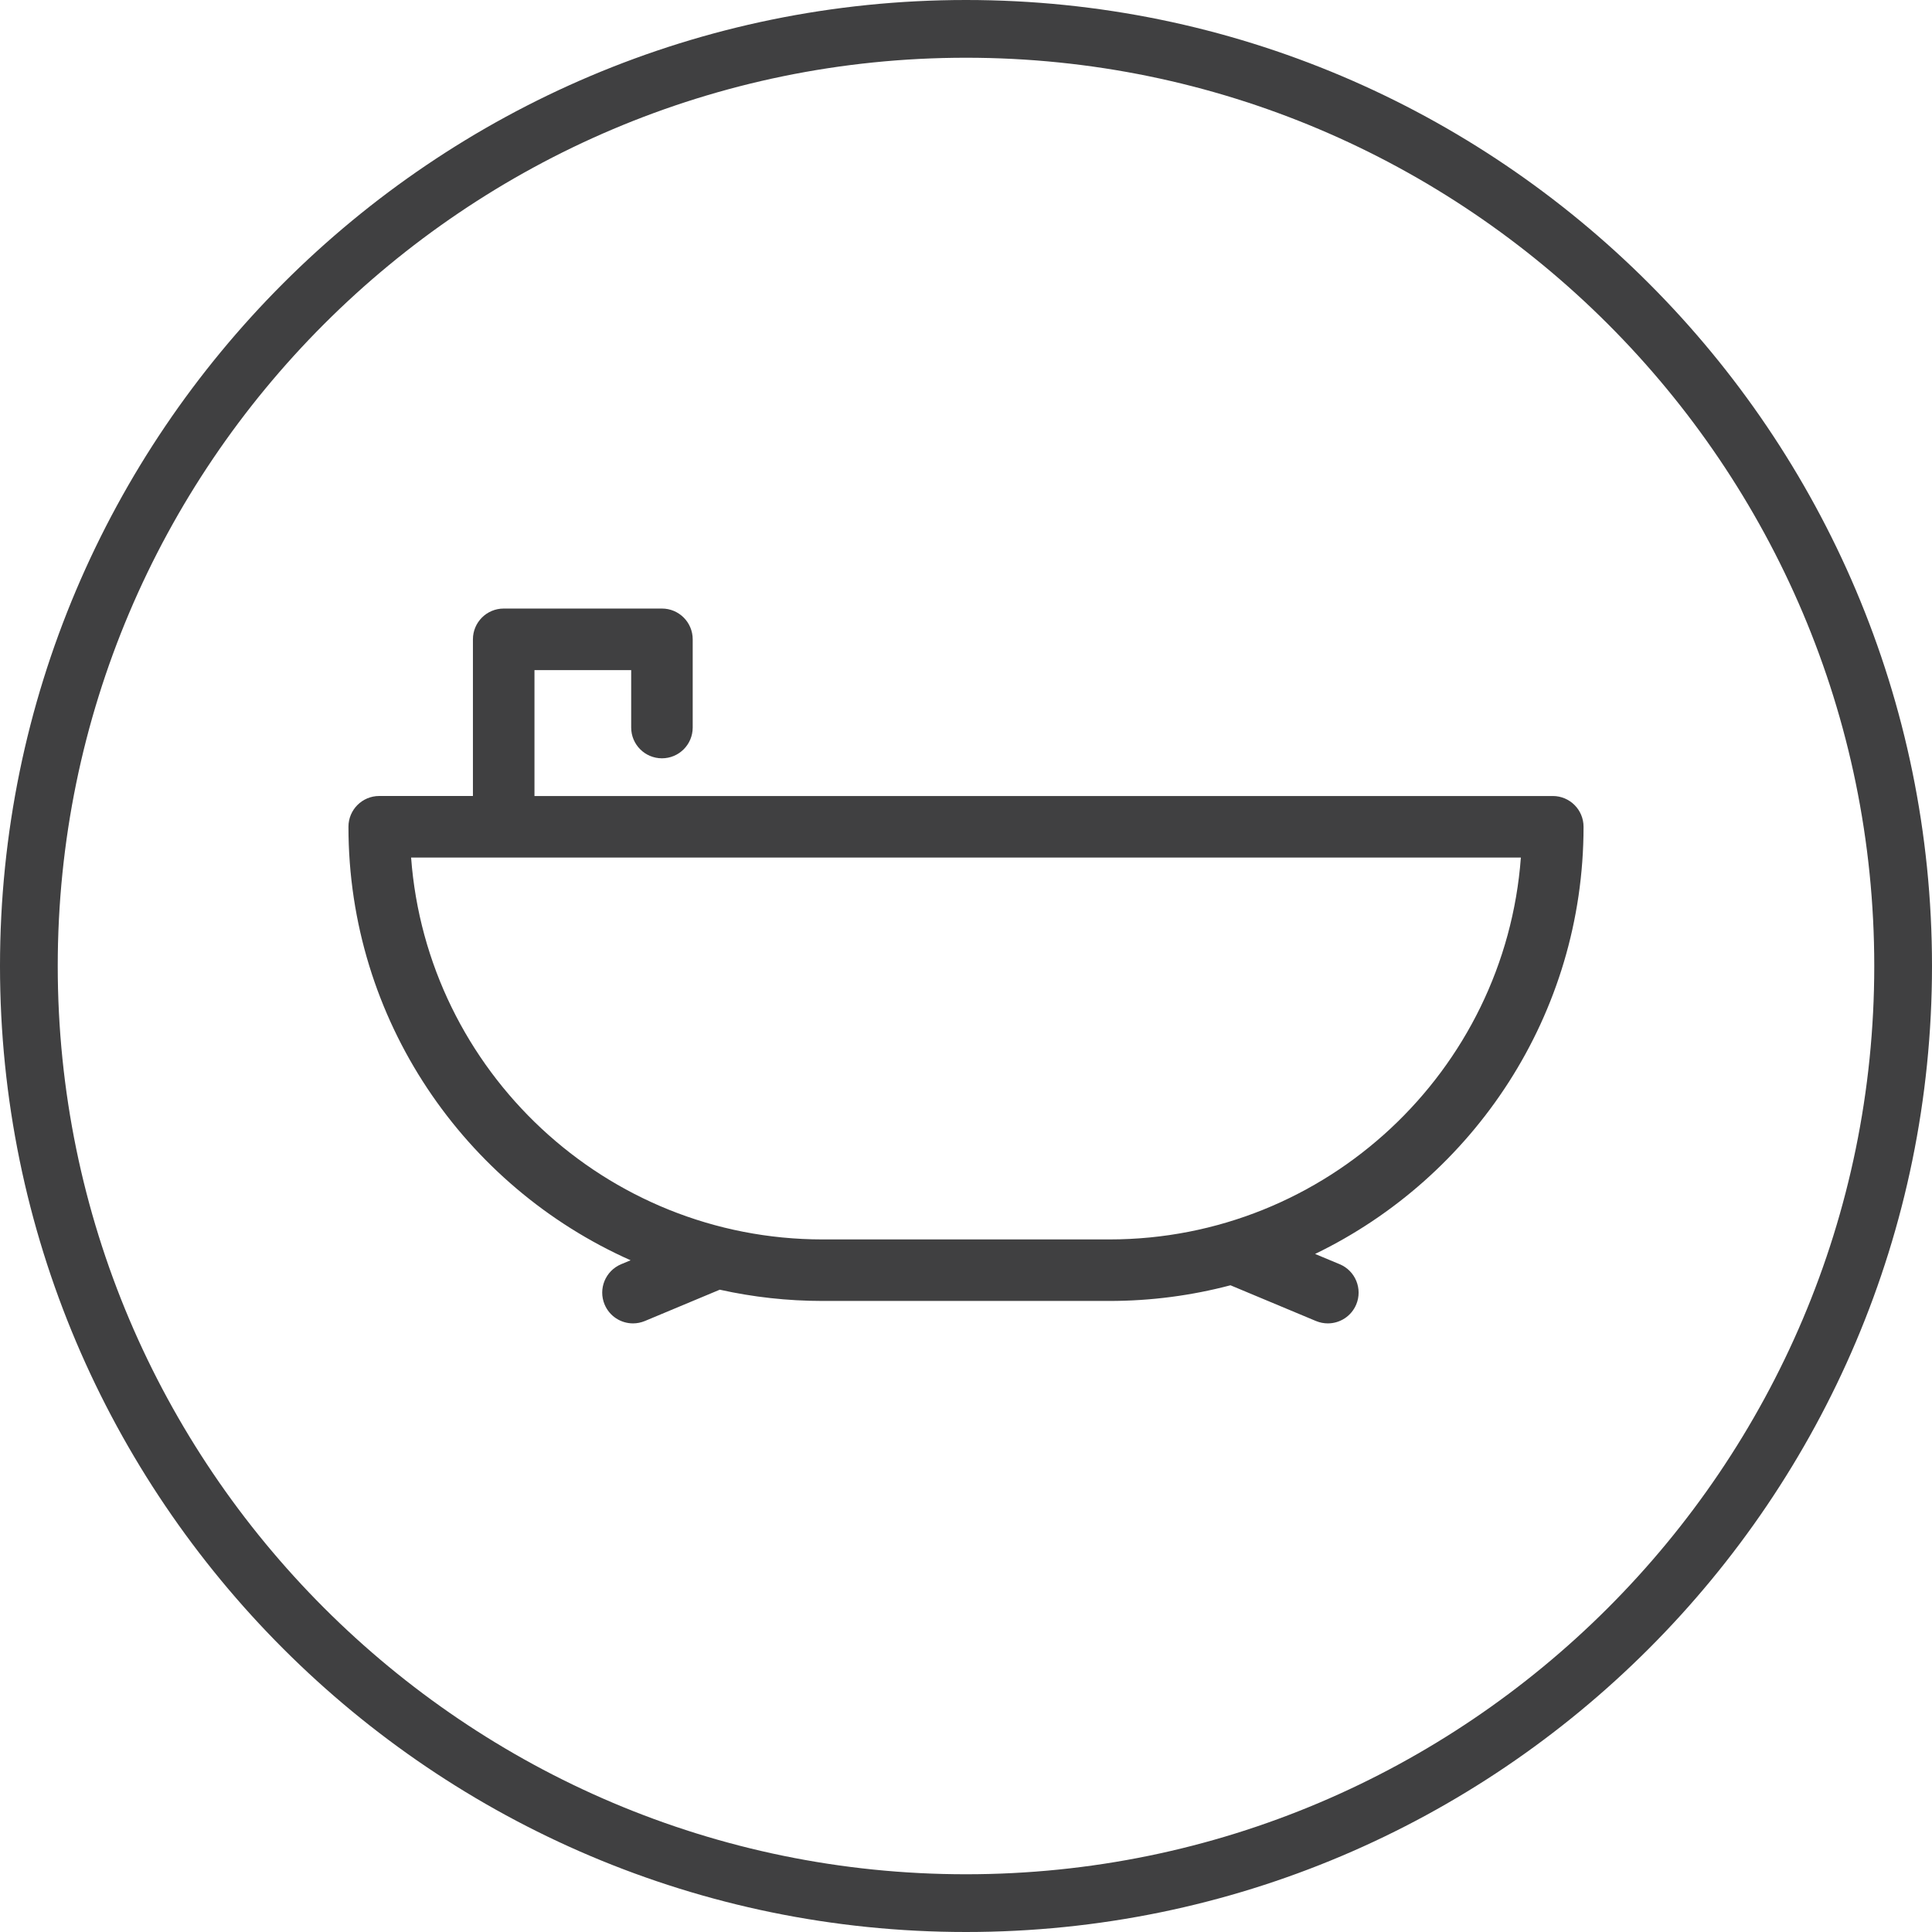
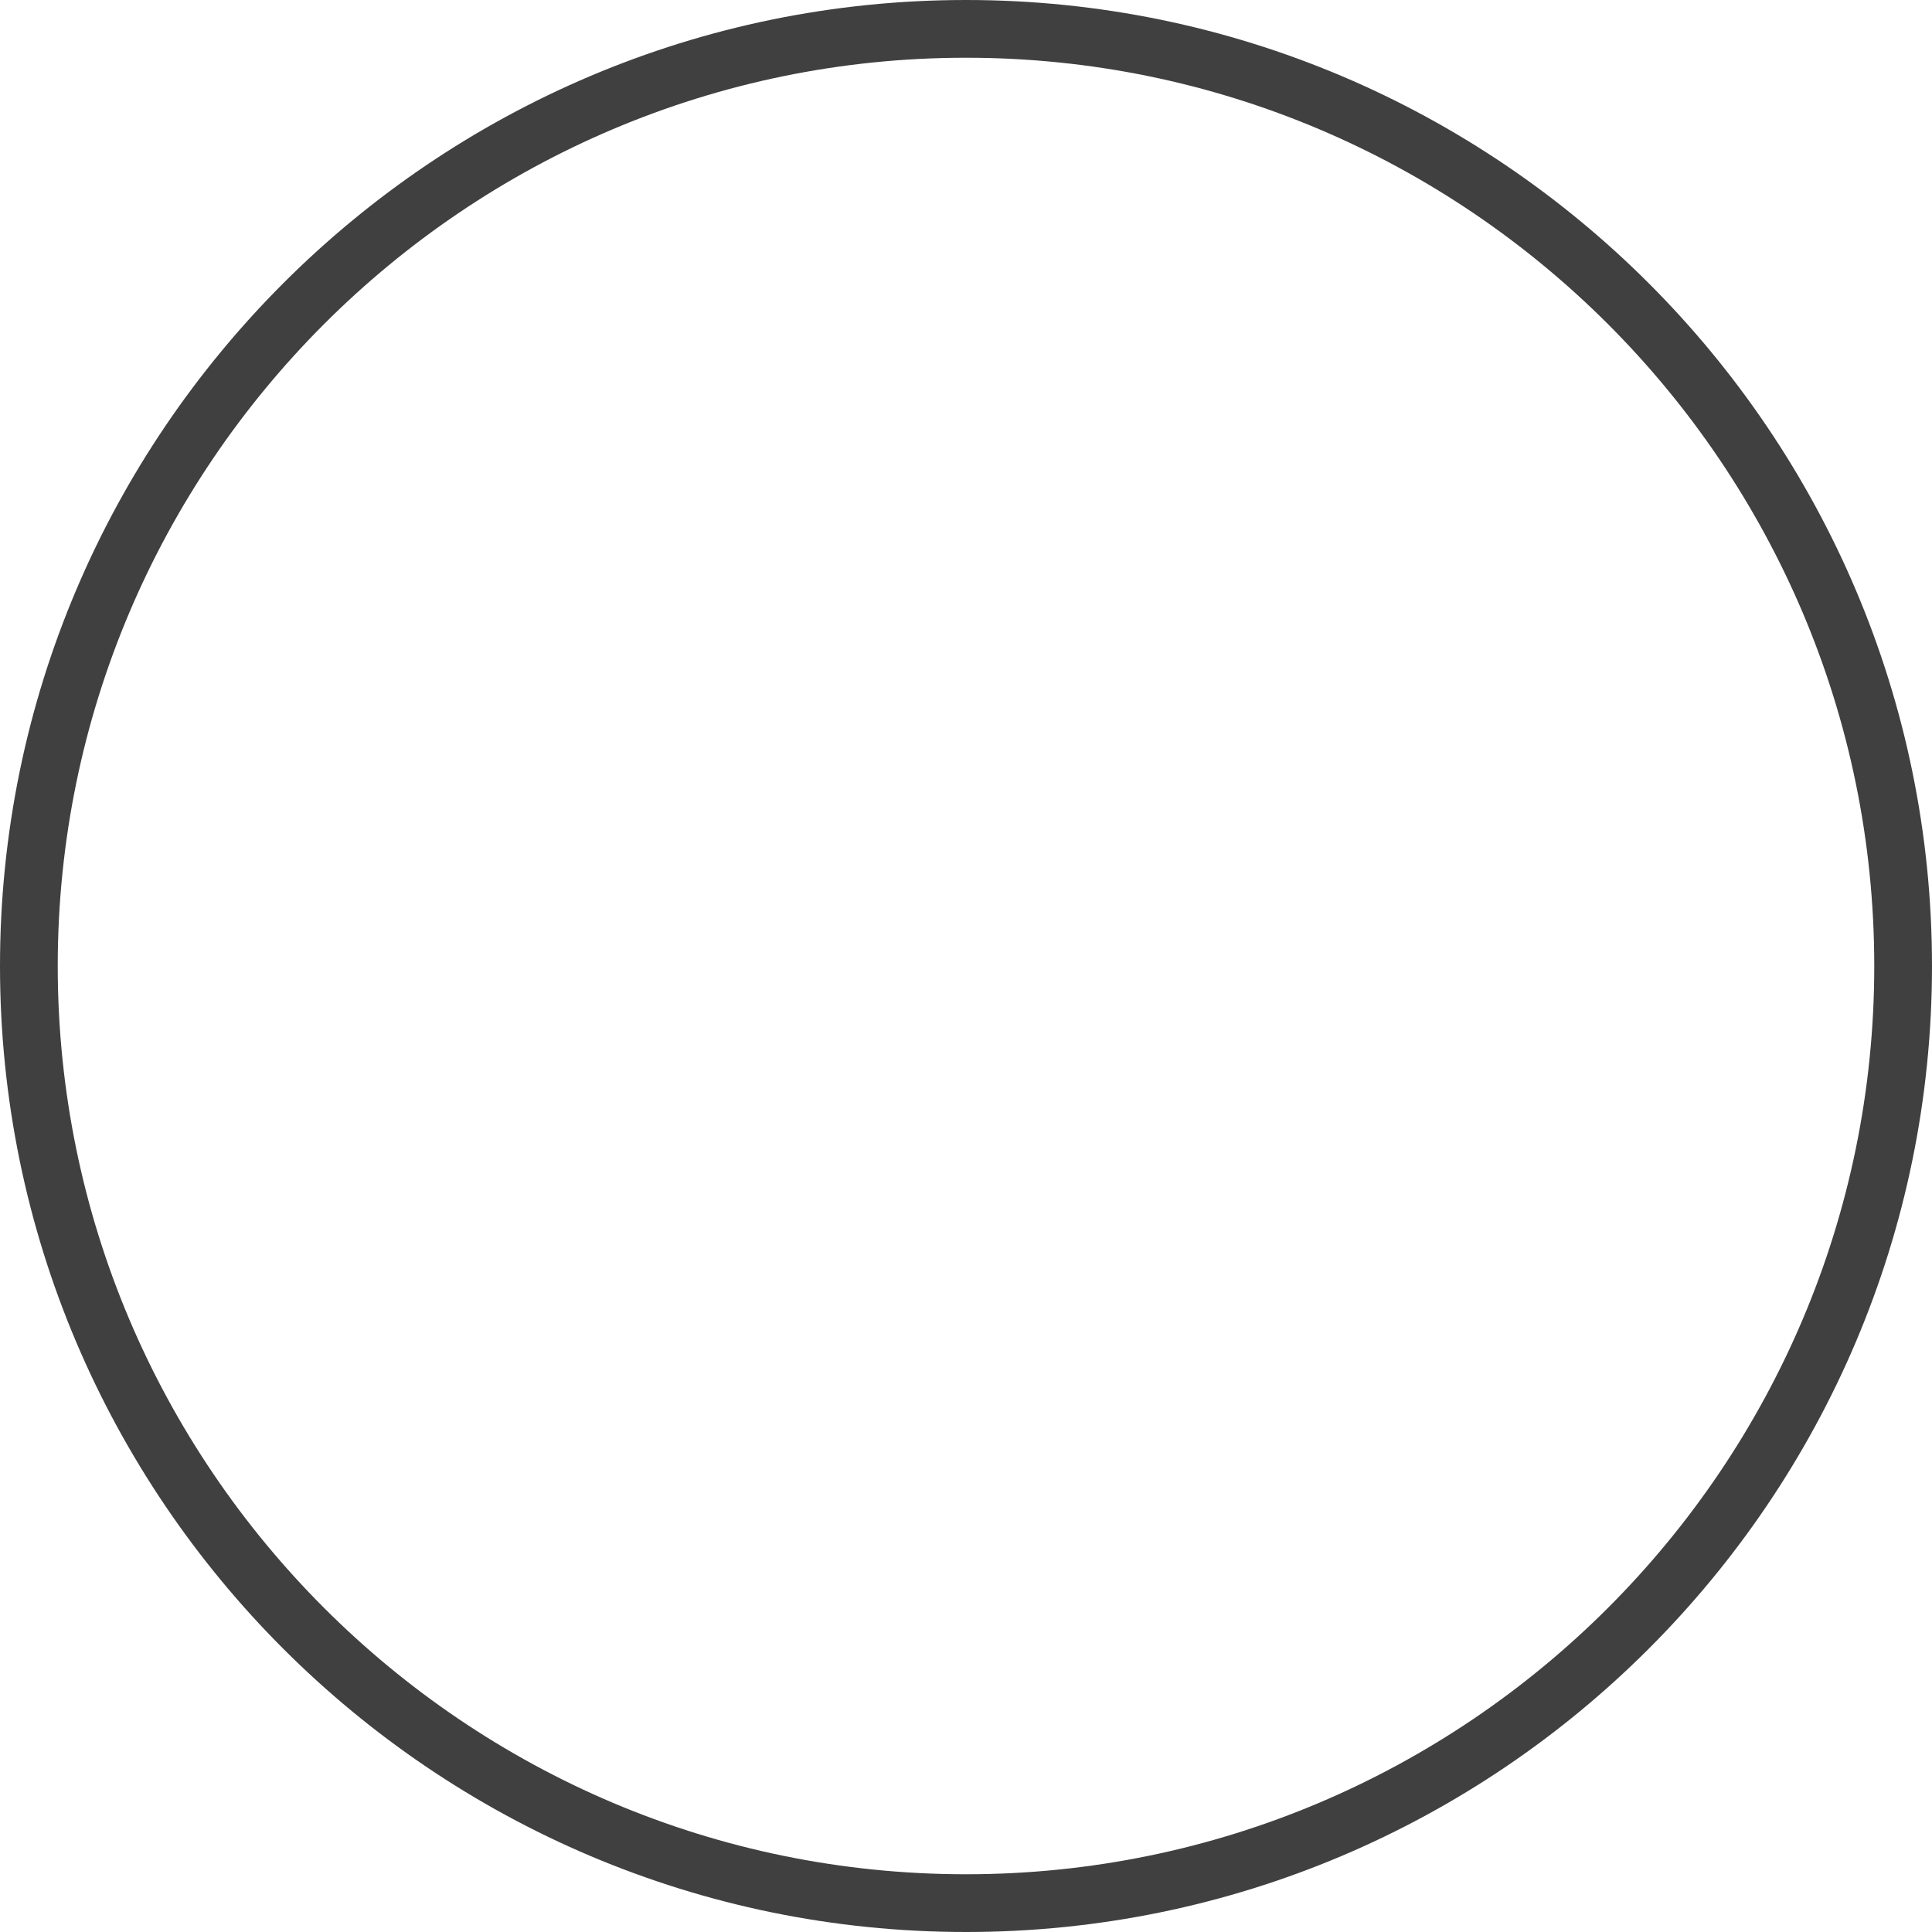
<svg xmlns="http://www.w3.org/2000/svg" version="1.1" id="Layer_1" x="0px" y="0px" viewBox="0 0 70 70" style="enable-background:new 0 0 70 70;" xml:space="preserve">
  <style type="text/css">
	.st0{fill:#404041;}
</style>
  <g>
    <path class="st0" d="M35,70C15.701,70,0,54.299,0,35S15.701,0,35,0s35,15.701,35,35S54.299,70,35,70z M35,2.092   C16.855,2.092,2.092,16.855,2.092,35S16.855,67.908,35,67.908S67.908,53.145,67.908,35S53.145,2.092,35,2.092z" />
  </g>
  <g>
-     <path class="st0" d="M57.375,29.956c0-0.616-0.499-1.115-1.114-1.115H19.365v-4.562h3.504v2.081c0,0.616,0.499,1.115,1.115,1.115   c0.615,0,1.114-0.499,1.114-1.115v-3.196c0-0.616-0.499-1.115-1.114-1.115H18.25c-0.616,0-1.115,0.499-1.115,1.115v5.676H13.74   c-0.616,0-1.115,0.499-1.115,1.115c0,6.998,4.206,13.031,10.223,15.707l-0.343,0.143c-0.568,0.238-0.837,0.891-0.599,1.459   c0.179,0.428,0.592,0.685,1.029,0.685c0.143,0,0.289-0.028,0.429-0.086l2.715-1.135c1.2,0.267,2.447,0.408,3.727,0.408h10.388   c1.516,0,2.987-0.198,4.388-0.568l3.098,1.295c0.141,0.058,0.286,0.086,0.43,0.086c0.436,0,0.85-0.257,1.029-0.685   c0.237-0.567-0.03-1.221-0.599-1.459l-0.892-0.372C53.399,42.653,57.375,36.76,57.375,29.956L57.375,29.956z M40.194,44.907H29.806   c-7.869,0-14.338-6.111-14.911-13.837h40.209C54.532,38.797,48.063,44.907,40.194,44.907L40.194,44.907z M40.194,44.907" />
-   </g>
+     </g>
</svg>